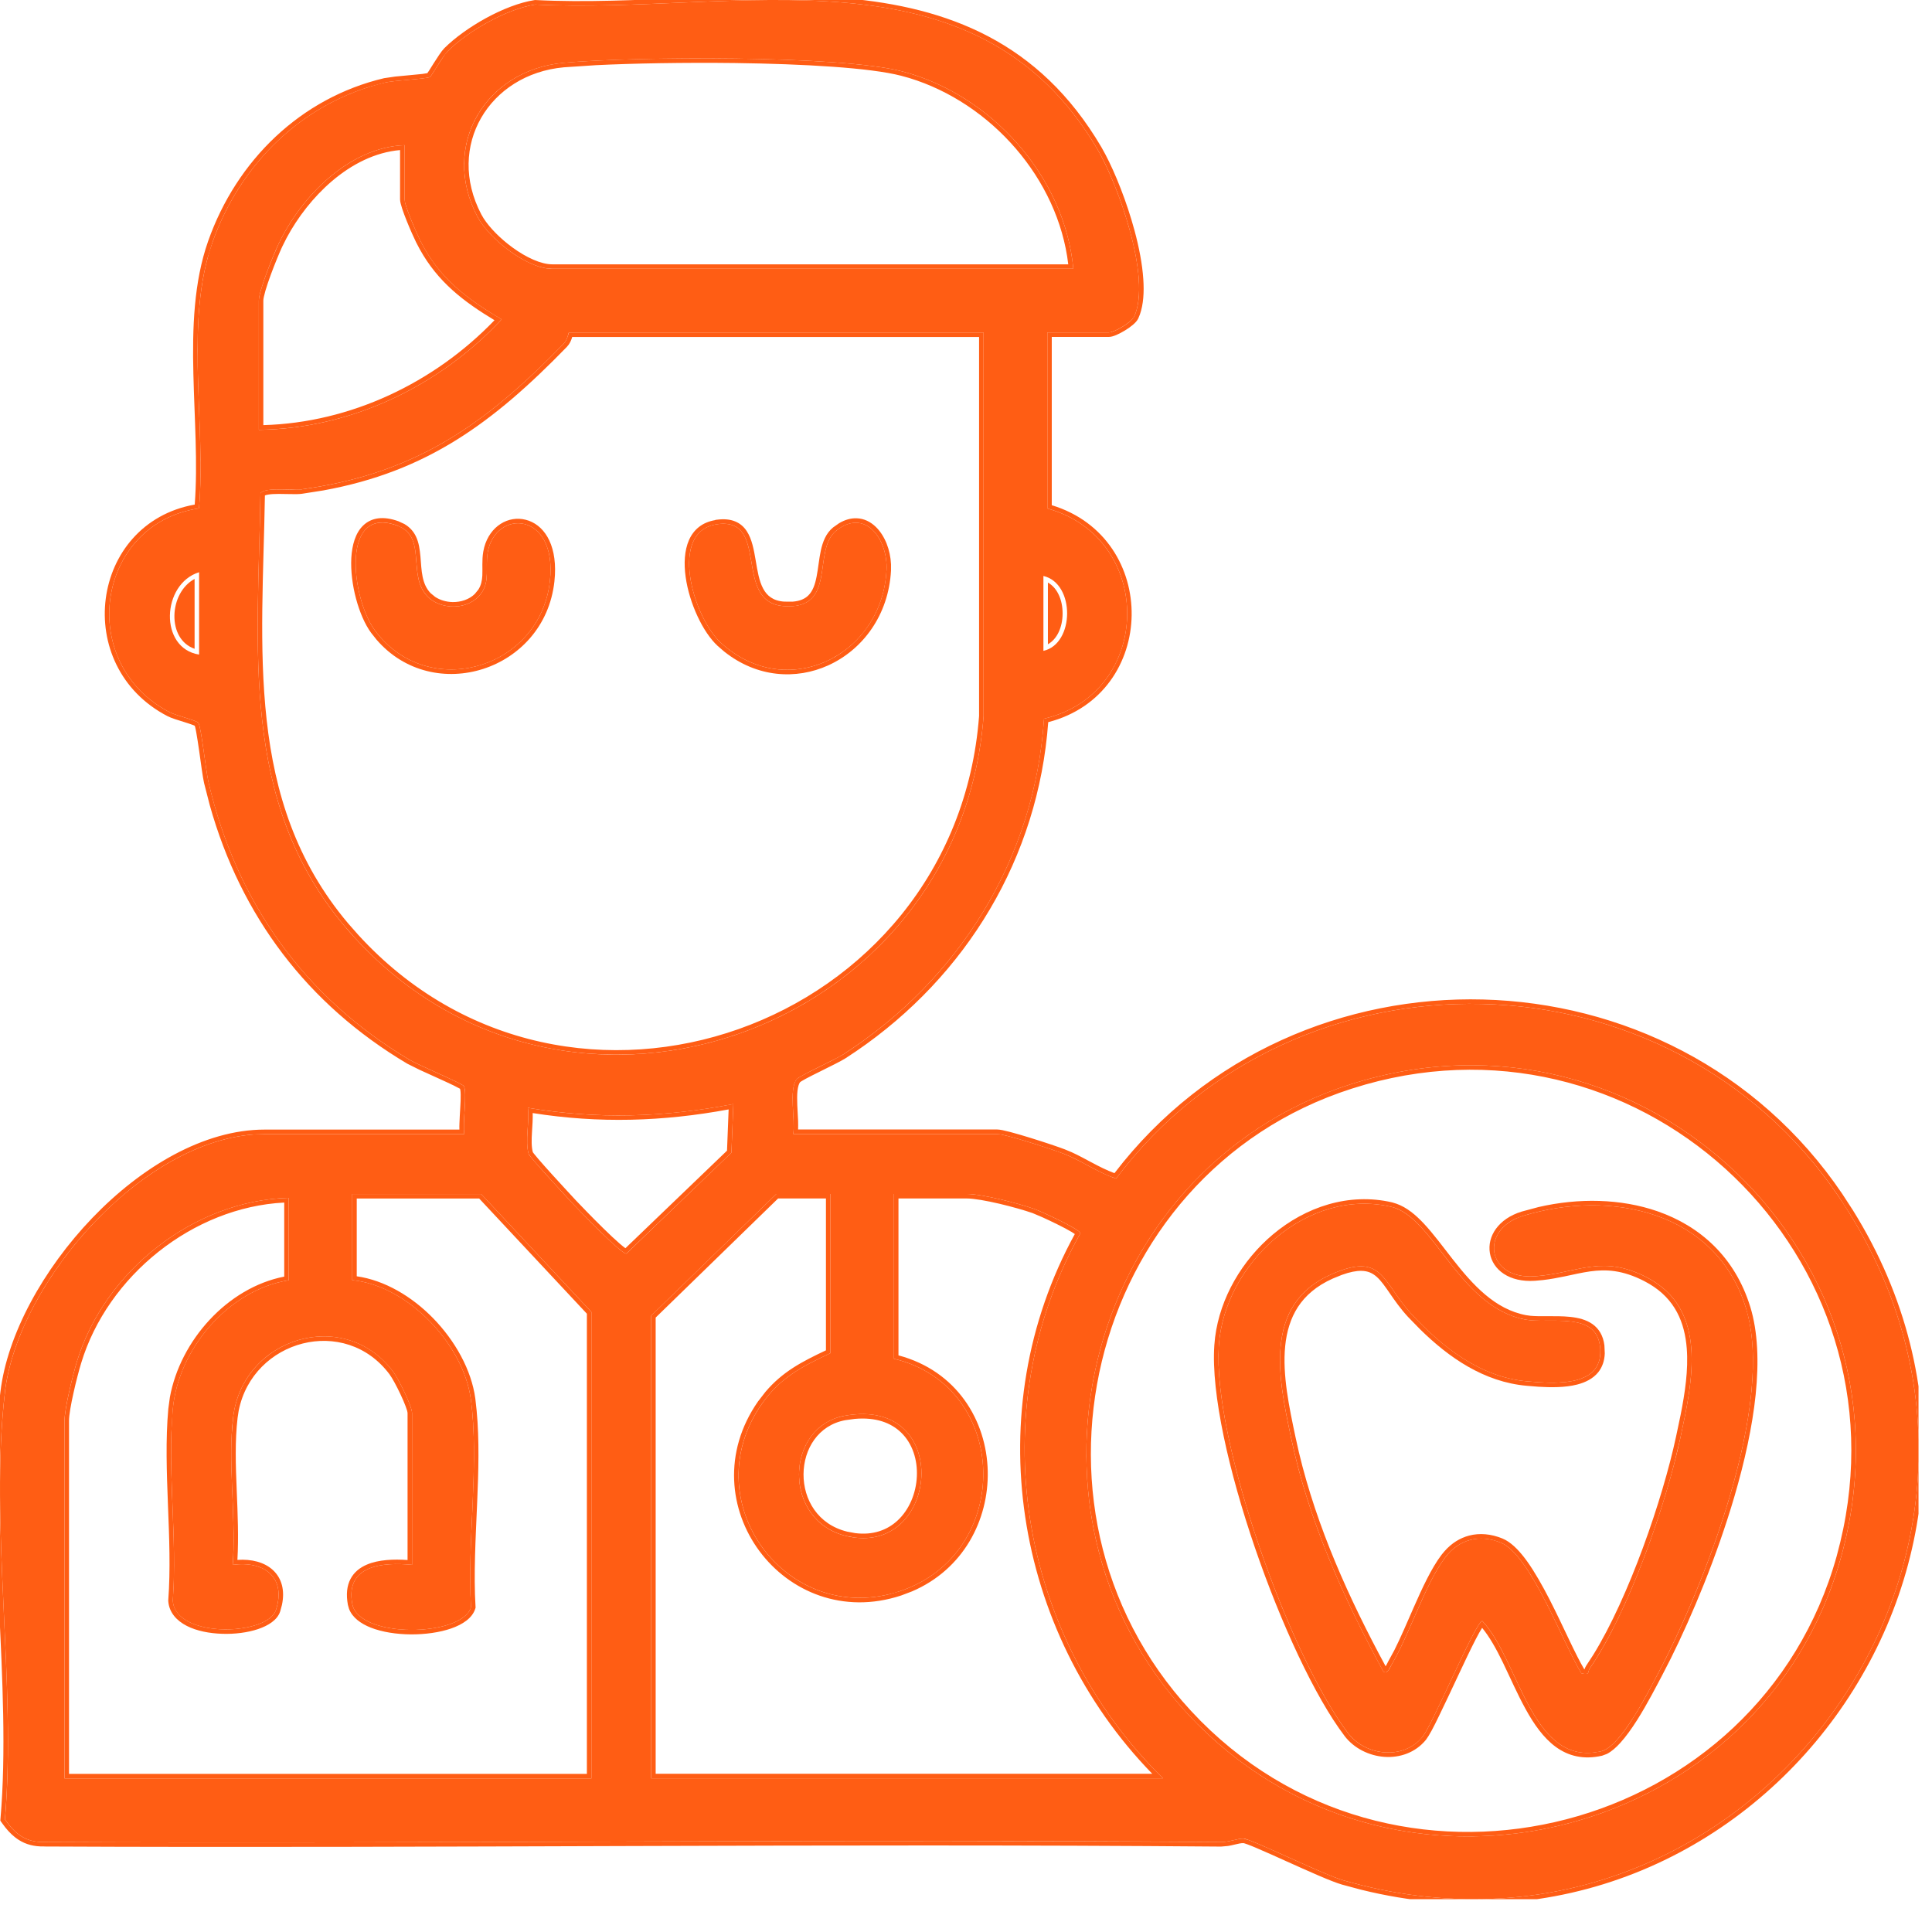
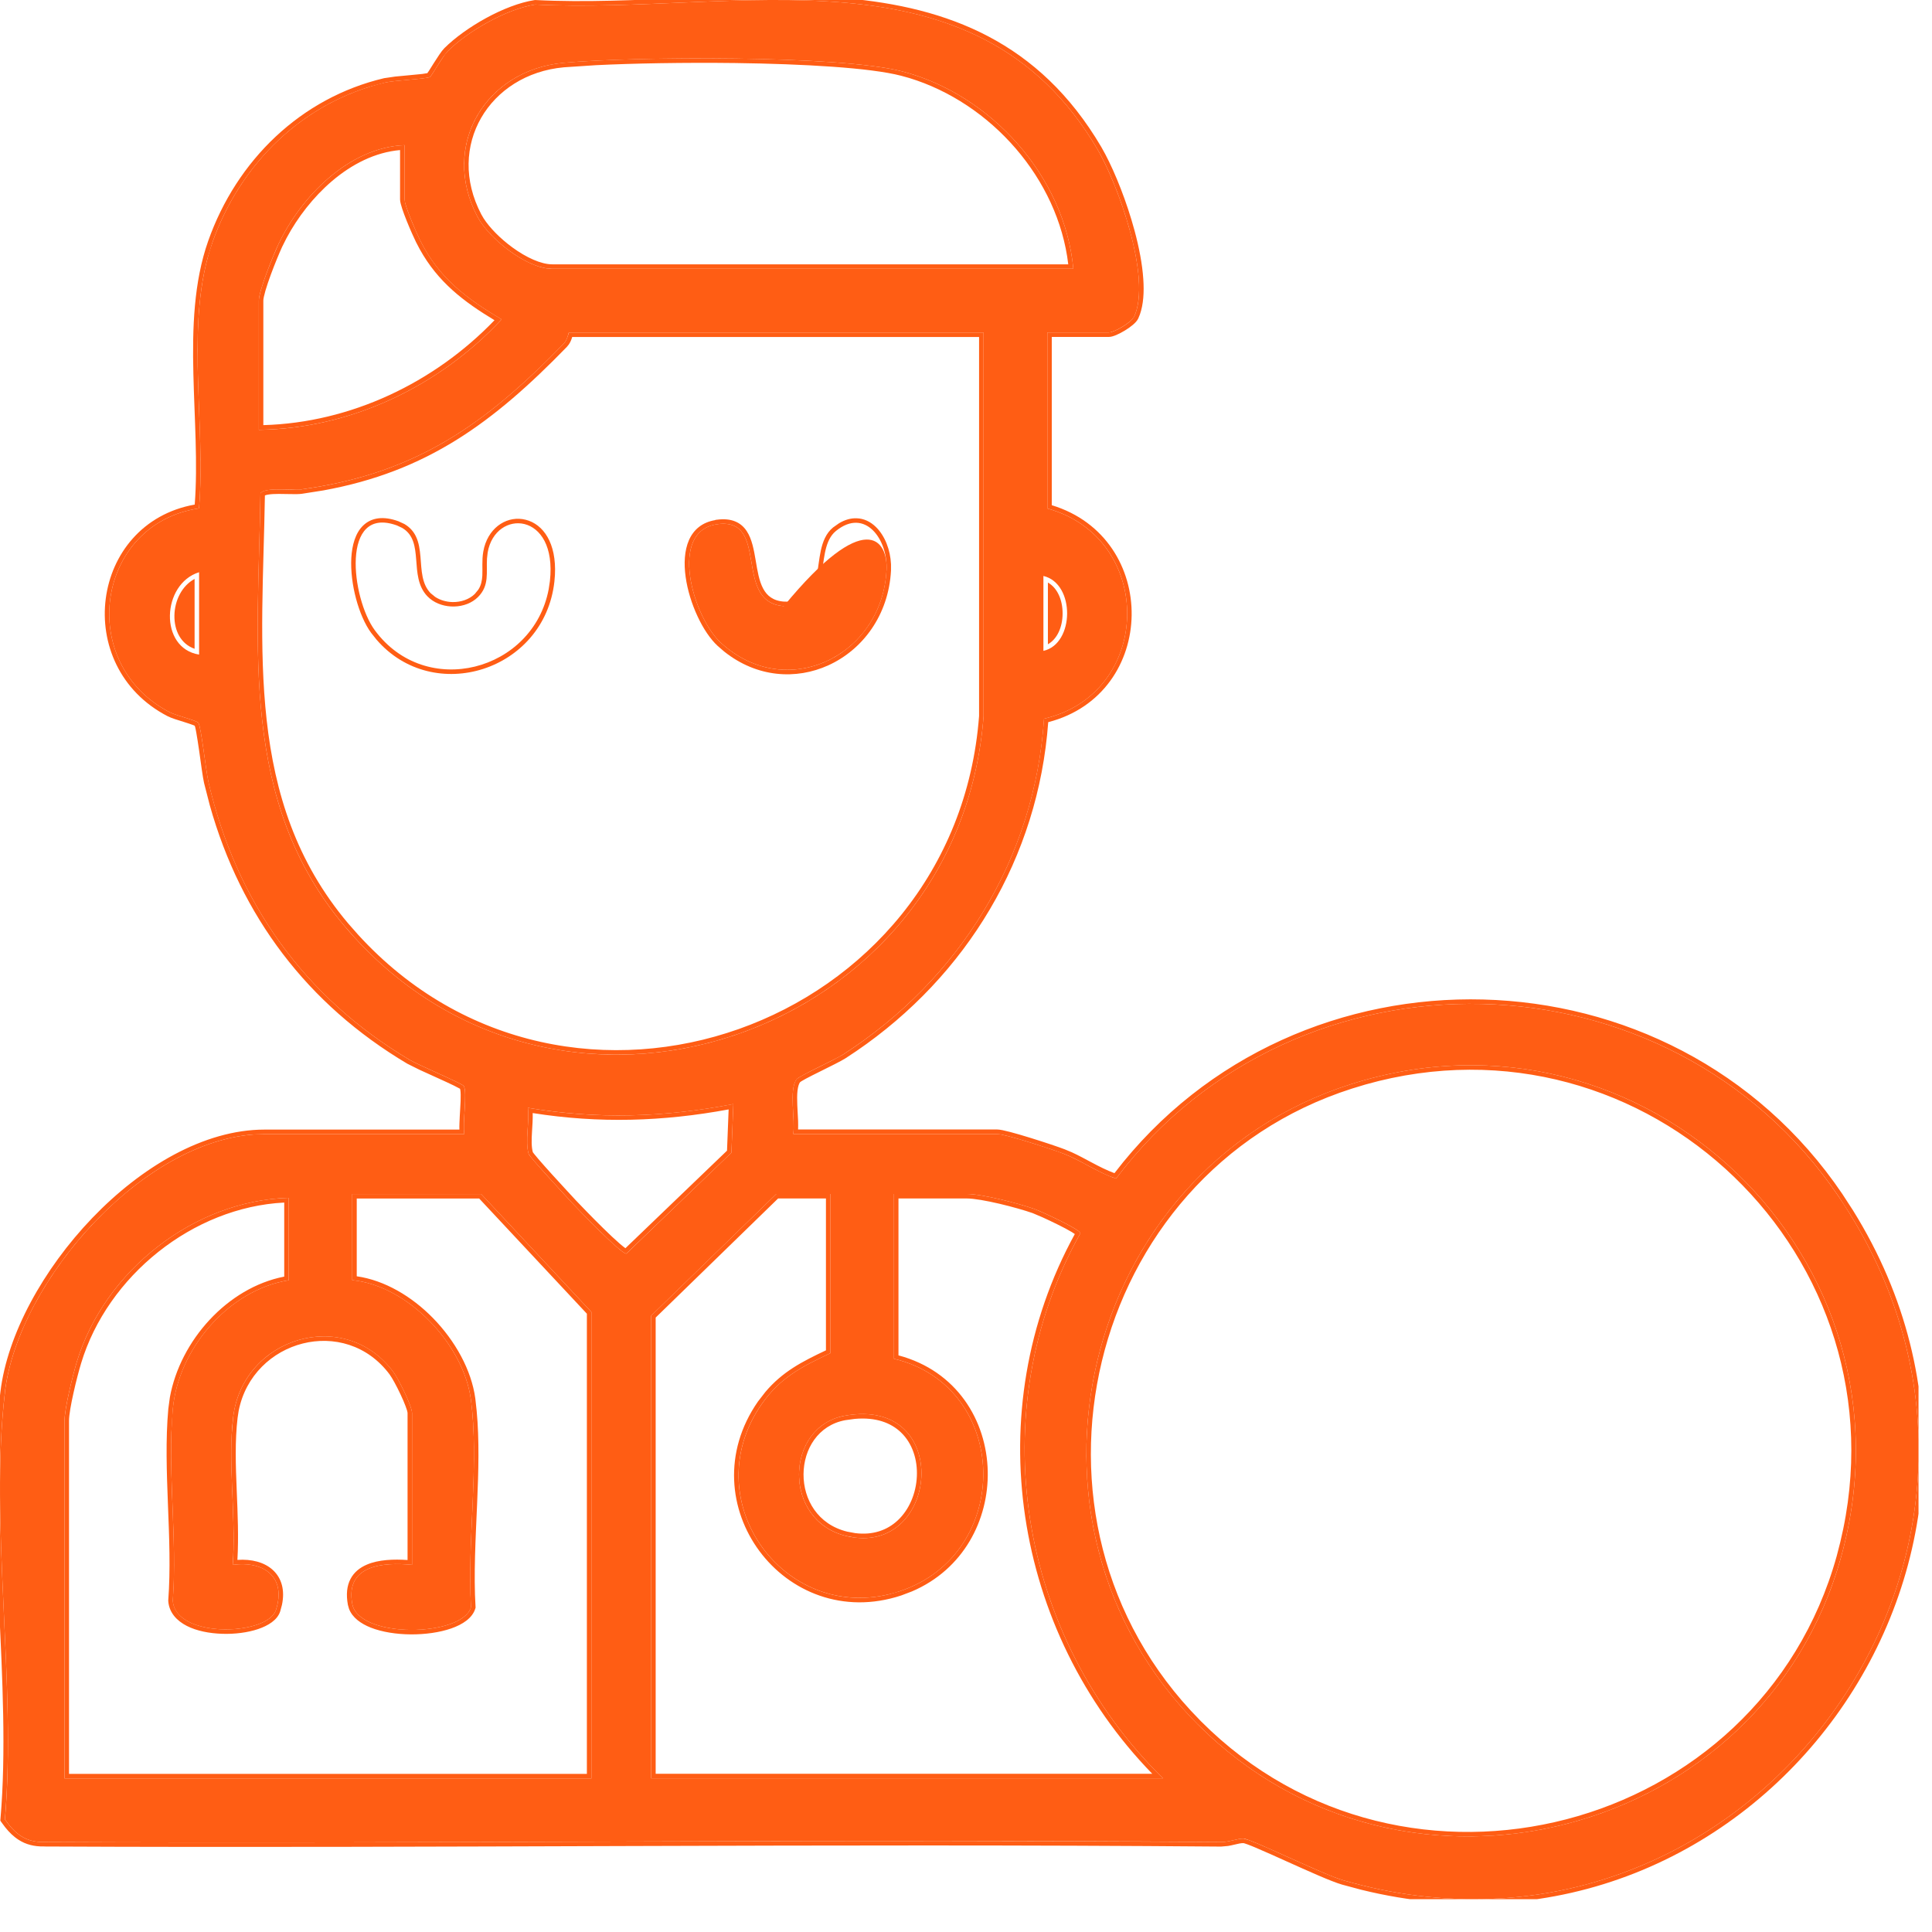
<svg xmlns="http://www.w3.org/2000/svg" width="43" height="43" viewBox="0 0 43 43" fill="none">
  <g clip-path="url(#clip0_194_371)">
    <path d="M0.108 30.992C0.404 28.49 3.267 25.241 5.887 25.241H10.335C10.289 25.017 10.407 24.307 10.322 24.17C10.286 24.114 9.307 23.702 9.116 23.588C6.765 22.192 5.261 20.074 4.639 17.405C4.582 17.157 4.478 16.174 4.415 16.088C4.375 16.033 3.919 15.926 3.777 15.852C1.683 14.77 2.134 11.654 4.429 11.315C4.591 9.439 4.1 7.177 4.726 5.401C5.351 3.625 6.76 2.264 8.572 1.837C8.785 1.787 9.49 1.758 9.571 1.713C9.602 1.696 9.857 1.245 9.96 1.144C10.413 0.692 11.278 0.198 11.913 0.101C16.38 0.33 21.701 -1.307 24.425 3.321C24.888 4.108 25.636 6.199 25.243 7.046C25.181 7.179 24.794 7.399 24.681 7.399H23.309V11.317C25.717 11.98 25.667 15.434 23.237 15.996C23.032 19.107 21.349 21.808 18.762 23.471C18.577 23.59 17.79 23.944 17.731 24.021C17.553 24.249 17.704 24.93 17.655 25.238H22.186C22.373 25.238 23.417 25.579 23.664 25.674C24.067 25.83 24.428 26.095 24.839 26.231C28.86 20.9 37.154 21.067 40.92 26.628C46.207 34.434 38.911 44.454 29.897 41.849C29.434 41.715 27.845 40.927 27.678 40.921C27.543 40.917 27.365 40.999 27.178 40.998C18.446 40.926 9.711 41.04 0.98 40.997C0.568 41.007 0.331 40.81 0.11 40.493C0.369 37.503 -0.236 33.909 0.11 30.99L0.108 30.992ZM23.889 5.983C23.699 3.924 22.055 2.103 20.081 1.589C18.68 1.224 14.095 1.256 12.54 1.399C10.811 1.557 9.793 3.232 10.624 4.818C10.883 5.313 11.728 5.983 12.29 5.983H23.889ZM9.005 3.231C7.766 3.278 6.692 4.379 6.189 5.452C6.077 5.692 5.761 6.474 5.761 6.69V9.567C7.813 9.541 9.782 8.593 11.165 7.108C10.378 6.643 9.764 6.184 9.349 5.346C9.266 5.178 9.005 4.577 9.005 4.441V3.231ZM21.893 7.4H12.663C12.649 7.4 12.639 7.555 12.544 7.652C10.805 9.441 9.26 10.545 6.707 10.891C6.481 10.921 5.898 10.836 5.797 10.98C5.746 14.393 5.325 17.836 7.671 20.615C12.369 26.177 21.347 23.088 21.891 15.944V7.4H21.893ZM4.431 12.736C3.596 12.995 3.535 14.427 4.431 14.569V12.736ZM23.223 14.486C23.918 14.332 23.935 12.987 23.223 12.819V14.486ZM26.662 38.382C31.249 42.981 39.235 40.907 40.975 34.66C42.824 28.02 36.605 22.041 30.059 24.133C24.037 26.057 22.18 33.89 26.661 38.382H26.662ZM16.322 24.573C14.787 24.87 13.293 24.916 11.748 24.656C11.789 24.961 11.682 25.4 11.766 25.682C11.787 25.752 12.604 26.634 12.744 26.784C12.897 26.948 13.835 27.92 13.941 27.902L16.279 25.655L16.322 24.573ZM13.162 39.579V29.2L10.709 26.575H7.84V28.492C9.08 28.612 10.315 29.922 10.479 31.14C10.672 32.561 10.395 34.313 10.484 35.77C10.291 36.438 7.985 36.474 7.841 35.7C7.679 34.833 8.525 34.766 9.171 34.828V31.452C9.171 31.297 8.869 30.689 8.755 30.536C7.671 29.076 5.401 29.762 5.189 31.545C5.066 32.573 5.261 33.782 5.179 34.829C5.868 34.733 6.38 35.097 6.141 35.835C5.954 36.408 3.905 36.475 3.845 35.626C3.949 34.252 3.723 32.718 3.845 31.366C3.968 30.023 5.084 28.709 6.426 28.494V26.66C4.312 26.718 2.321 28.293 1.71 30.31C1.62 30.608 1.436 31.346 1.436 31.621V39.582H13.161L13.162 39.579ZM18.484 26.574H17.278L14.492 29.284V39.579H25.884C22.671 36.427 21.826 31.422 24.046 27.448C24.039 27.36 23.174 26.961 23.017 26.906C22.666 26.782 21.862 26.574 21.518 26.574H19.897V30.242C22.494 30.862 22.556 34.58 20.026 35.415C17.527 36.24 15.433 33.435 16.953 31.251C17.365 30.659 17.848 30.416 18.483 30.117V26.574H18.484ZM18.794 31.511C17.473 31.757 17.408 33.84 18.831 34.186C20.905 34.69 21.238 31.058 18.794 31.511Z" fill="#FF5D14" />
    <path d="M24.804 26.111C28.883 20.787 37.212 20.974 41.003 26.572L41.244 26.943C46.034 34.645 39.059 44.225 30.294 42.059L29.869 41.945C29.629 41.876 29.107 41.64 28.636 41.428C28.398 41.32 28.17 41.218 27.991 41.142C27.902 41.103 27.826 41.072 27.768 41.051C27.738 41.04 27.715 41.032 27.697 41.027L27.675 41.022C27.624 41.02 27.561 41.035 27.471 41.056C27.429 41.066 27.382 41.077 27.333 41.085L27.178 41.099C18.443 41.026 9.716 41.139 0.979 41.097V41.096C0.757 41.1 0.576 41.051 0.42 40.952C0.304 40.879 0.205 40.782 0.115 40.669L0.027 40.551L0.007 40.52L0.01 40.484C0.139 38.997 0.053 37.359 -0.022 35.72C-0.093 34.187 -0.152 32.654 -0.017 31.259L-0.025 31.268L0.009 30.98C0.161 29.701 0.964 28.244 2.054 27.108C3.143 25.974 4.538 25.141 5.887 25.141V25.241L5.641 25.25C3.09 25.443 0.395 28.568 0.107 30.992L0.109 30.99C-0.236 33.909 0.369 37.503 0.109 40.493C0.33 40.81 0.568 41.007 0.979 40.997C8.619 41.034 16.262 40.952 23.903 40.98L27.178 40.998C27.364 40.999 27.543 40.917 27.678 40.921L27.802 40.957C28.224 41.113 29.492 41.732 29.896 41.849C38.77 44.413 45.978 34.745 41.159 26.996L40.921 26.628C37.154 21.066 28.86 20.9 24.839 26.231L24.686 26.175C24.387 26.051 24.109 25.872 23.814 25.737L23.664 25.674C23.448 25.591 22.623 25.32 22.294 25.253L22.186 25.237V25.138C22.221 25.138 22.266 25.145 22.314 25.154C22.363 25.164 22.422 25.178 22.486 25.195C22.616 25.229 22.774 25.276 22.933 25.325C23.248 25.422 23.573 25.532 23.699 25.581L23.855 25.646C24.007 25.716 24.154 25.796 24.296 25.872C24.466 25.963 24.632 26.047 24.804 26.111ZM30.059 24.133C36.604 22.041 42.823 28.02 40.975 34.659L40.889 34.949C38.986 40.971 31.178 42.909 26.662 38.382H26.66L26.455 38.169C22.306 33.718 24.073 26.268 29.779 24.227L30.059 24.133ZM40.958 34.325C42.488 27.989 36.648 22.374 30.393 24.137L30.089 24.229C24.153 26.126 22.311 33.838 26.703 38.282L26.732 38.312C31.266 42.857 39.16 40.806 40.879 34.633L40.958 34.325ZM9.062 31.4C9.054 31.373 9.043 31.339 9.028 31.3C9 31.222 8.959 31.13 8.915 31.036C8.826 30.846 8.726 30.664 8.675 30.596V30.595C7.682 29.257 5.624 29.817 5.312 31.4L5.288 31.557C5.228 32.061 5.245 32.613 5.269 33.176C5.29 33.694 5.313 34.221 5.284 34.718C5.599 34.696 5.886 34.769 6.076 34.946C6.269 35.126 6.345 35.393 6.275 35.721L6.236 35.865C6.174 36.057 5.969 36.182 5.744 36.258C5.512 36.336 5.224 36.373 4.942 36.363C4.662 36.354 4.378 36.3 4.157 36.187C3.935 36.073 3.763 35.892 3.745 35.633V35.618C3.796 34.938 3.767 34.217 3.738 33.491C3.71 32.768 3.684 32.04 3.746 31.356L3.781 31.098C4.012 29.836 5.06 28.66 6.326 28.413V26.765C4.295 26.868 2.395 28.395 1.806 30.34C1.762 30.486 1.693 30.742 1.637 30.996C1.579 31.254 1.536 31.496 1.536 31.621V39.481H13.062V29.239L10.665 26.675H7.94V28.406C8.559 28.494 9.163 28.852 9.635 29.334C10.13 29.84 10.493 30.491 10.579 31.126L10.609 31.4C10.67 32.047 10.65 32.748 10.62 33.445C10.586 34.246 10.54 35.042 10.584 35.764L10.585 35.78L10.58 35.797C10.517 36.014 10.293 36.157 10.042 36.244C9.783 36.334 9.461 36.378 9.144 36.376C8.826 36.374 8.505 36.325 8.251 36.225C8.032 36.138 7.842 36.003 7.768 35.807L7.743 35.719C7.7 35.486 7.721 35.295 7.801 35.143C7.881 34.99 8.012 34.889 8.163 34.824C8.427 34.71 8.77 34.7 9.071 34.721V31.452C9.071 31.446 9.069 31.429 9.062 31.4ZM18.483 26.574V30.117C17.848 30.416 17.364 30.66 16.952 31.251C15.48 33.367 17.399 36.066 19.793 35.482L20.026 35.415C22.556 34.579 22.494 30.863 19.898 30.242V26.574H21.519C21.862 26.574 22.666 26.782 23.017 26.906C23.174 26.962 24.04 27.361 24.046 27.448C21.826 31.423 22.671 36.428 25.884 39.579H14.492V29.283L17.278 26.574H18.483ZM14.593 29.325V39.478H25.645C22.56 36.307 21.764 31.4 23.922 27.466C23.904 27.453 23.881 27.437 23.852 27.42C23.771 27.371 23.66 27.313 23.543 27.255C23.425 27.196 23.303 27.139 23.202 27.093L22.983 27C22.812 26.94 22.527 26.858 22.242 26.791C21.954 26.724 21.677 26.674 21.519 26.674H19.997V30.166C21.296 30.512 21.96 31.619 21.984 32.746C22.007 33.823 21.447 34.929 20.296 35.42L20.058 35.51C17.466 36.365 15.296 33.456 16.87 31.193L17.035 30.98C17.414 30.531 17.852 30.304 18.383 30.054V26.674H17.318L14.593 29.325ZM18.794 31.511C21.161 31.072 20.923 34.466 19.02 34.221L18.831 34.185C17.453 33.85 17.471 31.884 18.674 31.539L18.794 31.511ZM19.023 31.58L18.811 31.609C18.21 31.721 17.887 32.252 17.884 32.812C17.881 33.369 18.197 33.929 18.855 34.089L19.032 34.122C19.434 34.174 19.749 34.052 19.976 33.843C20.238 33.601 20.389 33.234 20.406 32.862C20.424 32.49 20.308 32.125 20.053 31.881C19.832 31.669 19.497 31.537 19.023 31.58ZM16.279 25.655L13.94 27.901L13.911 27.894C13.771 27.825 13.286 27.343 12.98 27.03L12.744 26.784C12.622 26.652 11.98 25.961 11.808 25.743L11.766 25.682C11.682 25.4 11.789 24.962 11.748 24.656C13.292 24.917 14.787 24.87 16.322 24.572L16.279 25.655ZM16.217 24.692C14.756 24.963 13.328 25.006 11.856 24.773C11.86 24.906 11.849 25.051 11.841 25.184C11.829 25.369 11.826 25.53 11.861 25.651C11.857 25.639 11.852 25.635 11.86 25.646C11.866 25.654 11.875 25.666 11.887 25.681C11.91 25.71 11.943 25.75 11.983 25.797C12.064 25.891 12.172 26.012 12.284 26.136C12.508 26.383 12.747 26.64 12.817 26.716L13.053 26.961C13.163 27.074 13.297 27.21 13.43 27.34C13.562 27.47 13.693 27.593 13.796 27.682C13.846 27.725 13.888 27.759 13.92 27.781L16.181 25.61L16.217 24.692ZM15.365 -0.05C16.534 -0.099 17.709 -0.138 18.831 -0.038C21.08 0.161 23.127 0.919 24.511 3.271L24.602 3.436C24.823 3.855 25.079 4.493 25.252 5.135C25.351 5.502 25.424 5.875 25.446 6.211C25.466 6.503 25.449 6.776 25.371 6.997L25.334 7.088C25.309 7.142 25.259 7.192 25.21 7.233C25.158 7.277 25.096 7.321 25.033 7.358C24.971 7.396 24.905 7.43 24.847 7.455C24.793 7.478 24.731 7.499 24.681 7.499H23.409V11.244C25.816 11.976 25.769 15.443 23.33 16.073C23.11 19.09 21.513 21.718 19.058 23.395L18.815 23.556C18.717 23.619 18.466 23.741 18.244 23.852C18.131 23.908 18.022 23.962 17.939 24.007C17.897 24.029 17.863 24.049 17.838 24.064C17.826 24.072 17.817 24.079 17.811 24.083C17.804 24.088 17.804 24.088 17.808 24.084C17.781 24.119 17.761 24.182 17.75 24.275C17.739 24.368 17.741 24.478 17.745 24.596C17.747 24.654 17.751 24.713 17.754 24.773C17.757 24.831 17.76 24.89 17.763 24.946C17.765 25.012 17.765 25.077 17.763 25.138H22.186V25.237H17.655C17.704 24.93 17.553 24.249 17.73 24.02C17.776 23.963 18.23 23.75 18.531 23.597L18.762 23.472C21.349 21.809 23.031 19.107 23.236 15.996C25.666 15.434 25.717 11.98 23.31 11.317V7.399H24.681L24.735 7.39C24.865 7.352 25.106 7.212 25.206 7.1L25.243 7.046C25.611 6.253 24.977 4.365 24.515 3.483L24.425 3.321C21.701 -1.306 16.38 0.33 11.913 0.101C11.278 0.198 10.414 0.692 9.96 1.144L9.86 1.273C9.744 1.444 9.594 1.7 9.571 1.713C9.49 1.759 8.785 1.788 8.572 1.838L8.237 1.929C6.587 2.437 5.312 3.736 4.726 5.401L4.621 5.739C4.159 7.458 4.581 9.555 4.429 11.315C2.134 11.654 1.683 14.769 3.777 15.852C3.919 15.925 4.374 16.034 4.415 16.088C4.478 16.174 4.582 17.158 4.64 17.405C5.261 20.074 6.765 22.192 9.115 23.588C9.306 23.702 10.282 24.112 10.321 24.17C10.407 24.306 10.288 25.017 10.335 25.241H5.887V25.141H10.225C10.223 25.095 10.224 25.045 10.226 24.995C10.229 24.893 10.237 24.777 10.243 24.667C10.25 24.555 10.255 24.45 10.253 24.365C10.252 24.323 10.25 24.288 10.246 24.262C10.244 24.248 10.24 24.238 10.238 24.232C10.233 24.229 10.226 24.226 10.219 24.222C10.191 24.206 10.151 24.185 10.102 24.161C10.003 24.113 9.872 24.053 9.735 23.991C9.601 23.93 9.458 23.866 9.337 23.81L9.064 23.674C6.838 22.351 5.362 20.387 4.67 17.926L4.542 17.428C4.512 17.298 4.471 16.983 4.431 16.7C4.41 16.556 4.389 16.419 4.37 16.312C4.361 16.259 4.352 16.216 4.344 16.184C4.341 16.171 4.336 16.161 4.334 16.153C4.322 16.148 4.305 16.14 4.283 16.132C4.236 16.114 4.173 16.094 4.104 16.072C4.037 16.051 3.964 16.029 3.899 16.007C3.836 15.986 3.774 15.963 3.73 15.94V15.94C1.584 14.829 2.005 11.645 4.334 11.23C4.404 10.32 4.328 9.325 4.304 8.323C4.279 7.3 4.313 6.275 4.632 5.368C5.267 3.563 6.701 2.176 8.549 1.74L8.796 1.704C8.896 1.693 9.008 1.683 9.112 1.674C9.219 1.664 9.32 1.655 9.398 1.646C9.438 1.641 9.471 1.636 9.495 1.631C9.502 1.63 9.507 1.628 9.512 1.627C9.52 1.615 9.533 1.598 9.547 1.576C9.576 1.531 9.614 1.471 9.654 1.406C9.694 1.343 9.738 1.275 9.777 1.217C9.797 1.189 9.816 1.161 9.835 1.136L9.89 1.072C10.125 0.838 10.462 0.597 10.82 0.401C11.178 0.206 11.564 0.053 11.898 0.002L11.908 0.001H11.918C13.029 0.058 14.194 -0.001 15.365 -0.05ZM12.663 7.4H21.891V15.943C21.355 22.976 12.647 26.079 7.895 20.869L7.672 20.615C5.325 17.836 5.746 14.393 5.797 10.979C5.872 10.871 6.22 10.893 6.483 10.898L6.707 10.892C9.1 10.567 10.608 9.576 12.22 7.979L12.544 7.652C12.591 7.604 12.617 7.54 12.634 7.489L12.663 7.4ZM12.729 7.521C12.716 7.563 12.694 7.618 12.657 7.671L12.615 7.722C10.977 9.407 9.5 10.498 7.192 10.916L6.72 10.99C6.655 10.999 6.568 10.999 6.481 10.997C6.391 10.995 6.297 10.993 6.205 10.993C6.113 10.993 6.031 10.997 5.968 11.008C5.936 11.013 5.911 11.02 5.896 11.027C5.868 12.726 5.756 14.412 5.935 16.024C6.115 17.646 6.591 19.181 7.748 20.551L7.969 20.802C12.661 25.945 21.261 22.885 21.791 15.937V7.5H12.735C12.733 7.507 12.732 7.514 12.729 7.521ZM4.331 12.885C4.047 13.038 3.888 13.367 3.882 13.698C3.876 14.035 4.027 14.335 4.331 14.44V12.885ZM23.323 14.339C23.528 14.225 23.649 13.959 23.65 13.657C23.652 13.355 23.534 13.084 23.323 12.966V14.339ZM8.904 4.44V3.34C8.353 3.388 7.832 3.652 7.386 4.033C6.971 4.388 6.623 4.839 6.378 5.298L6.279 5.495C6.225 5.612 6.119 5.864 6.027 6.114C5.981 6.239 5.939 6.363 5.908 6.468C5.877 6.576 5.861 6.652 5.861 6.69V9.462C7.806 9.408 9.668 8.519 11.006 7.127C10.313 6.709 9.747 6.276 9.343 5.548L9.26 5.39C9.217 5.303 9.129 5.109 9.053 4.919C9.014 4.824 8.979 4.728 8.952 4.647C8.939 4.607 8.927 4.568 8.919 4.535C8.911 4.504 8.904 4.47 8.904 4.44ZM12.54 1.398C14.095 1.255 18.681 1.224 20.081 1.589C22.055 2.103 23.698 3.924 23.889 5.982H12.29V5.883H23.776C23.551 3.976 22.057 2.291 20.236 1.736L20.056 1.686C19.369 1.507 17.886 1.423 16.367 1.403C15.231 1.389 14.086 1.41 13.259 1.451L12.55 1.498C11.716 1.574 11.059 2.016 10.709 2.623C10.36 3.229 10.312 4.008 10.712 4.771L10.764 4.86C10.899 5.07 11.134 5.309 11.402 5.505C11.711 5.731 12.042 5.883 12.29 5.883V5.982L12.182 5.976C11.662 5.905 10.967 5.362 10.679 4.913L10.624 4.818C9.82 3.282 10.75 1.661 12.381 1.418L12.54 1.398ZM9.171 34.828C8.525 34.766 7.679 34.833 7.841 35.7C7.98 36.45 10.15 36.439 10.46 35.83L10.483 35.77C10.4 34.404 10.638 32.779 10.51 31.41L10.479 31.14C10.315 29.922 9.08 28.613 7.84 28.492V26.575H10.709L13.161 29.2V39.579L13.16 39.582H1.437V31.621C1.437 31.346 1.62 30.608 1.71 30.311C2.321 28.293 4.312 26.718 6.426 26.66V28.494C5.084 28.71 3.968 30.024 3.846 31.366L3.814 31.881C3.774 33.099 3.936 34.423 3.846 35.625C3.904 36.448 5.828 36.411 6.118 35.887L6.141 35.835C6.38 35.098 5.868 34.733 5.18 34.829C5.251 33.913 5.11 32.873 5.156 31.939L5.189 31.545C5.402 29.762 7.672 29.076 8.755 30.535C8.869 30.689 9.171 31.296 9.171 31.452V34.828ZM9.016 4.512C9.067 4.72 9.277 5.199 9.35 5.346C9.765 6.184 10.379 6.643 11.165 7.107C9.782 8.593 7.813 9.541 5.761 9.566V6.69C5.761 6.528 5.939 6.048 6.075 5.717L6.189 5.452C6.692 4.379 7.767 3.278 9.005 3.231V4.44L9.016 4.512Z" fill="#FF5D14" />
-     <path d="M10.639 13.289C10.935 12.993 10.791 12.656 10.854 12.296C11.025 11.317 12.412 11.378 12.239 12.934C12.021 14.901 9.511 15.621 8.341 14.026C7.821 13.318 7.572 11.239 8.835 11.696C9.519 11.944 9.054 12.791 9.51 13.27C9.793 13.567 10.348 13.579 10.64 13.288L10.639 13.289Z" fill="#FF5D14" />
    <path d="M8.082 11.697C8.265 11.52 8.531 11.479 8.869 11.602L9.001 11.663C9.12 11.733 9.202 11.826 9.255 11.935C9.324 12.075 9.344 12.236 9.358 12.388C9.371 12.546 9.377 12.693 9.406 12.836C9.435 12.976 9.486 13.1 9.583 13.201L9.684 13.284C9.794 13.357 9.932 13.397 10.073 13.4C10.262 13.403 10.445 13.34 10.568 13.219L10.646 13.123C10.708 13.027 10.728 12.925 10.735 12.812C10.739 12.732 10.736 12.653 10.736 12.562C10.736 12.473 10.739 12.377 10.756 12.278L10.777 12.181C10.905 11.707 11.315 11.47 11.7 11.568C12.09 11.666 12.388 12.084 12.351 12.798L12.339 12.945C12.118 14.933 9.649 15.709 8.379 14.235L8.26 14.085C8.12 13.895 8.003 13.619 7.924 13.324C7.845 13.03 7.804 12.707 7.819 12.419C7.835 12.135 7.909 11.864 8.082 11.697ZM10.639 13.288C10.366 13.56 9.861 13.567 9.567 13.322L9.511 13.27C9.083 12.82 9.464 12.048 8.95 11.749L8.835 11.695C7.573 11.239 7.821 13.318 8.341 14.026C9.475 15.571 11.865 14.944 12.212 13.114L12.239 12.934C12.412 11.378 11.024 11.317 10.854 12.296L10.839 12.43C10.82 12.74 10.898 13.029 10.639 13.288Z" fill="#FF5D14" />
-     <path d="M15.97 11.666C17.146 11.513 16.303 13.406 17.445 13.49C18.644 13.579 18.069 12.252 18.606 11.816C19.255 11.289 19.766 12.007 19.731 12.691C19.633 14.607 17.495 15.639 16.043 14.305C15.424 13.737 14.863 11.81 15.969 11.667L15.97 11.666Z" fill="#FF5D14" />
+     <path d="M15.97 11.666C17.146 11.513 16.303 13.406 17.445 13.49C19.255 11.289 19.766 12.007 19.731 12.691C19.633 14.607 17.495 15.639 16.043 14.305C15.424 13.737 14.863 11.81 15.969 11.667L15.97 11.666Z" fill="#FF5D14" />
    <path d="M19.063 11.535C19.231 11.539 19.378 11.615 19.494 11.728C19.695 11.924 19.817 12.239 19.831 12.559L19.831 12.696C19.779 13.692 19.198 14.462 18.436 14.808C17.72 15.133 16.849 15.083 16.119 14.502L15.976 14.379C15.808 14.225 15.649 13.985 15.524 13.715C15.398 13.445 15.301 13.136 15.26 12.84C15.219 12.546 15.232 12.253 15.335 12.019C15.438 11.788 15.628 11.624 15.918 11.576L15.923 11.571L15.956 11.567C16.115 11.546 16.25 11.559 16.362 11.605C16.475 11.651 16.558 11.727 16.619 11.82C16.738 11.998 16.78 12.246 16.819 12.472C16.859 12.71 16.895 12.932 16.986 13.101C17.03 13.183 17.085 13.25 17.158 13.298C17.23 13.347 17.324 13.381 17.451 13.39L17.641 13.391C17.809 13.378 17.916 13.325 17.988 13.255C18.088 13.159 18.14 13.013 18.175 12.831C18.193 12.74 18.206 12.646 18.22 12.547C18.234 12.45 18.248 12.349 18.269 12.252C18.311 12.062 18.382 11.869 18.542 11.739L18.674 11.646C18.806 11.567 18.937 11.531 19.063 11.535ZM19.731 12.691C19.766 12.007 19.255 11.29 18.606 11.817L18.559 11.86C18.118 12.318 18.575 13.497 17.552 13.495L17.445 13.49C16.303 13.405 17.146 11.514 15.97 11.666L15.968 11.668C14.863 11.811 15.424 13.736 16.043 14.305C17.45 15.598 19.499 14.67 19.715 12.868L19.731 12.691Z" fill="#FF5D14" />
-     <path d="M35.198 37.243C35.395 37.289 35.332 37.208 35.382 37.135C36.245 35.886 37.083 33.486 37.402 31.992C37.667 30.748 38.032 29.133 36.638 28.422C35.631 27.909 35.109 28.342 34.156 28.406C33.08 28.479 32.925 27.359 33.896 27.062C35.848 26.463 38.194 26.959 38.859 29.113C39.523 31.267 37.914 35.335 36.902 37.247C36.679 37.668 36.077 38.876 35.635 38.978C34.084 39.334 33.82 36.954 32.992 36.079C32.847 36.076 31.895 38.368 31.659 38.659C31.237 39.177 30.392 39.084 30.003 38.573C28.71 36.873 26.983 32.061 27.127 29.947C27.252 28.115 29.1 26.427 30.961 26.859C31.912 27.08 32.472 29.089 33.945 29.369C34.484 29.471 35.512 29.178 35.61 29.956C35.726 30.883 34.618 30.799 33.987 30.744C32.942 30.651 32.097 29.981 31.411 29.241C30.755 28.533 30.788 27.848 29.624 28.365C28.098 29.041 28.46 30.701 28.736 32.006C29.123 33.839 29.901 35.569 30.789 37.202C30.877 37.28 30.938 37.109 30.972 37.05C31.374 36.373 31.726 35.24 32.166 34.663C32.475 34.255 32.931 34.143 33.399 34.333C34.075 34.606 34.789 36.588 35.197 37.242L35.198 37.243Z" fill="#FF5D14" />
-     <path d="M28.328 27.477C29.057 26.864 30.017 26.537 30.984 26.761L31.081 26.791C31.308 26.871 31.507 27.037 31.694 27.237C31.907 27.465 32.117 27.752 32.335 28.03C32.78 28.596 33.268 29.139 33.963 29.271L34.062 29.285C34.166 29.295 34.287 29.295 34.418 29.294C34.59 29.294 34.778 29.291 34.953 29.31C35.128 29.329 35.303 29.371 35.442 29.469C35.585 29.57 35.682 29.724 35.709 29.944L35.717 30.122C35.711 30.291 35.66 30.43 35.572 30.541C35.456 30.685 35.286 30.768 35.104 30.815C34.833 30.885 34.511 30.881 34.236 30.864L33.979 30.843C33.03 30.759 32.248 30.217 31.605 29.584L31.337 29.309C31.168 29.126 31.043 28.945 30.936 28.79C30.827 28.631 30.74 28.506 30.641 28.418C30.547 28.335 30.444 28.287 30.3 28.285C30.188 28.283 30.047 28.309 29.864 28.375L29.665 28.456C29.3 28.619 29.052 28.837 28.887 29.09C28.722 29.345 28.636 29.64 28.604 29.959C28.54 30.604 28.695 31.329 28.834 31.986L28.91 32.326C29.309 33.994 30.024 35.579 30.839 37.085C30.843 37.078 30.849 37.072 30.853 37.064C30.862 37.047 30.876 37.018 30.886 37.001V36.999L31.032 36.731C31.176 36.445 31.317 36.112 31.463 35.779C31.656 35.341 31.858 34.902 32.086 34.602L32.151 34.524C32.306 34.348 32.492 34.231 32.698 34.177C32.932 34.116 33.186 34.139 33.437 34.241L33.51 34.276C33.68 34.37 33.841 34.545 33.99 34.752C34.162 34.993 34.33 35.292 34.488 35.599C34.645 35.906 34.795 36.226 34.929 36.507C35.054 36.769 35.166 36.994 35.26 37.152C35.262 37.152 35.264 37.153 35.266 37.153C35.272 37.133 35.282 37.106 35.3 37.079V37.078L35.459 36.834C36.254 35.55 37.006 33.365 37.304 31.971L37.405 31.491C37.502 31 37.579 30.488 37.542 30.015C37.497 29.431 37.281 28.915 36.711 28.577L36.592 28.511C36.11 28.265 35.749 28.248 35.391 28.297C35.208 28.323 35.027 28.365 34.825 28.408C34.674 28.439 34.515 28.47 34.341 28.49L34.163 28.506C33.59 28.545 33.223 28.262 33.16 27.889C33.098 27.52 33.346 27.126 33.867 26.966L34.243 26.865C35.13 26.66 36.073 26.675 36.893 26.96C37.833 27.288 38.612 27.973 38.955 29.084C39.126 29.64 39.149 30.313 39.076 31.034C39.002 31.756 38.829 32.532 38.605 33.298C38.213 34.639 37.661 35.957 37.188 36.909L36.991 37.293C36.88 37.502 36.671 37.914 36.435 38.286C36.317 38.471 36.19 38.651 36.062 38.791C35.969 38.894 35.868 38.984 35.763 39.037L35.658 39.076C35.241 39.171 34.904 39.083 34.625 38.879C34.352 38.679 34.138 38.372 33.955 38.038C33.771 37.706 33.608 37.329 33.446 36.995C33.301 36.696 33.152 36.431 32.987 36.23V36.231C32.949 36.29 32.9 36.377 32.844 36.486C32.732 36.703 32.593 36.996 32.45 37.301C32.307 37.605 32.161 37.92 32.035 38.176C31.973 38.305 31.916 38.42 31.866 38.512C31.841 38.557 31.818 38.599 31.796 38.634L31.737 38.722C31.502 39.011 31.151 39.126 30.812 39.102C30.474 39.078 30.137 38.915 29.923 38.634V38.633C29.267 37.77 28.507 36.13 27.931 34.448C27.355 32.767 26.953 31.019 27.027 29.94L27.044 29.763C27.156 28.882 27.646 28.051 28.328 27.477ZM30.96 26.859C29.1 26.427 27.252 28.115 27.127 29.947L27.119 30.153C27.09 32.359 28.75 36.927 30.003 38.574C30.368 39.053 31.133 39.164 31.575 38.748L31.659 38.659C31.894 38.368 32.846 36.078 32.992 36.08C33.794 36.928 34.067 39.187 35.493 39.003L35.635 38.978C35.967 38.902 36.388 38.203 36.672 37.681L36.903 37.246C37.883 35.395 39.423 31.519 38.914 29.321L38.859 29.113C38.194 26.959 35.848 26.463 33.896 27.062L33.727 27.126C32.949 27.494 33.148 28.474 34.156 28.407L34.331 28.39C35.176 28.291 35.694 27.941 36.637 28.422C38.032 29.133 37.667 30.748 37.402 31.993L37.259 32.591C36.873 34.068 36.137 36.042 35.382 37.134C35.332 37.208 35.395 37.289 35.198 37.244L35.197 37.243C34.802 36.609 34.12 34.73 33.463 34.364L33.4 34.334C32.931 34.144 32.475 34.255 32.165 34.663L32.084 34.778C31.682 35.38 31.348 36.415 30.972 37.05L30.901 37.177C30.87 37.218 30.833 37.241 30.788 37.202C29.956 35.671 29.221 34.055 28.814 32.349L28.737 32.006C28.469 30.742 28.121 29.145 29.487 28.431L29.624 28.365C30.788 27.848 30.755 28.533 31.412 29.241C32.098 29.98 32.942 30.651 33.988 30.744C34.579 30.796 35.589 30.872 35.618 30.119L35.61 29.956C35.518 29.227 34.608 29.439 34.051 29.384L33.945 29.369C32.518 29.098 31.948 27.203 31.049 26.884L30.96 26.859Z" fill="#FF5D14" />
  </g>
  <defs>
    <clipPath id="clip0_194_371">
      <rect width="42.7" height="42.27" fill="white" />
    </clipPath>
  </defs>
</svg>